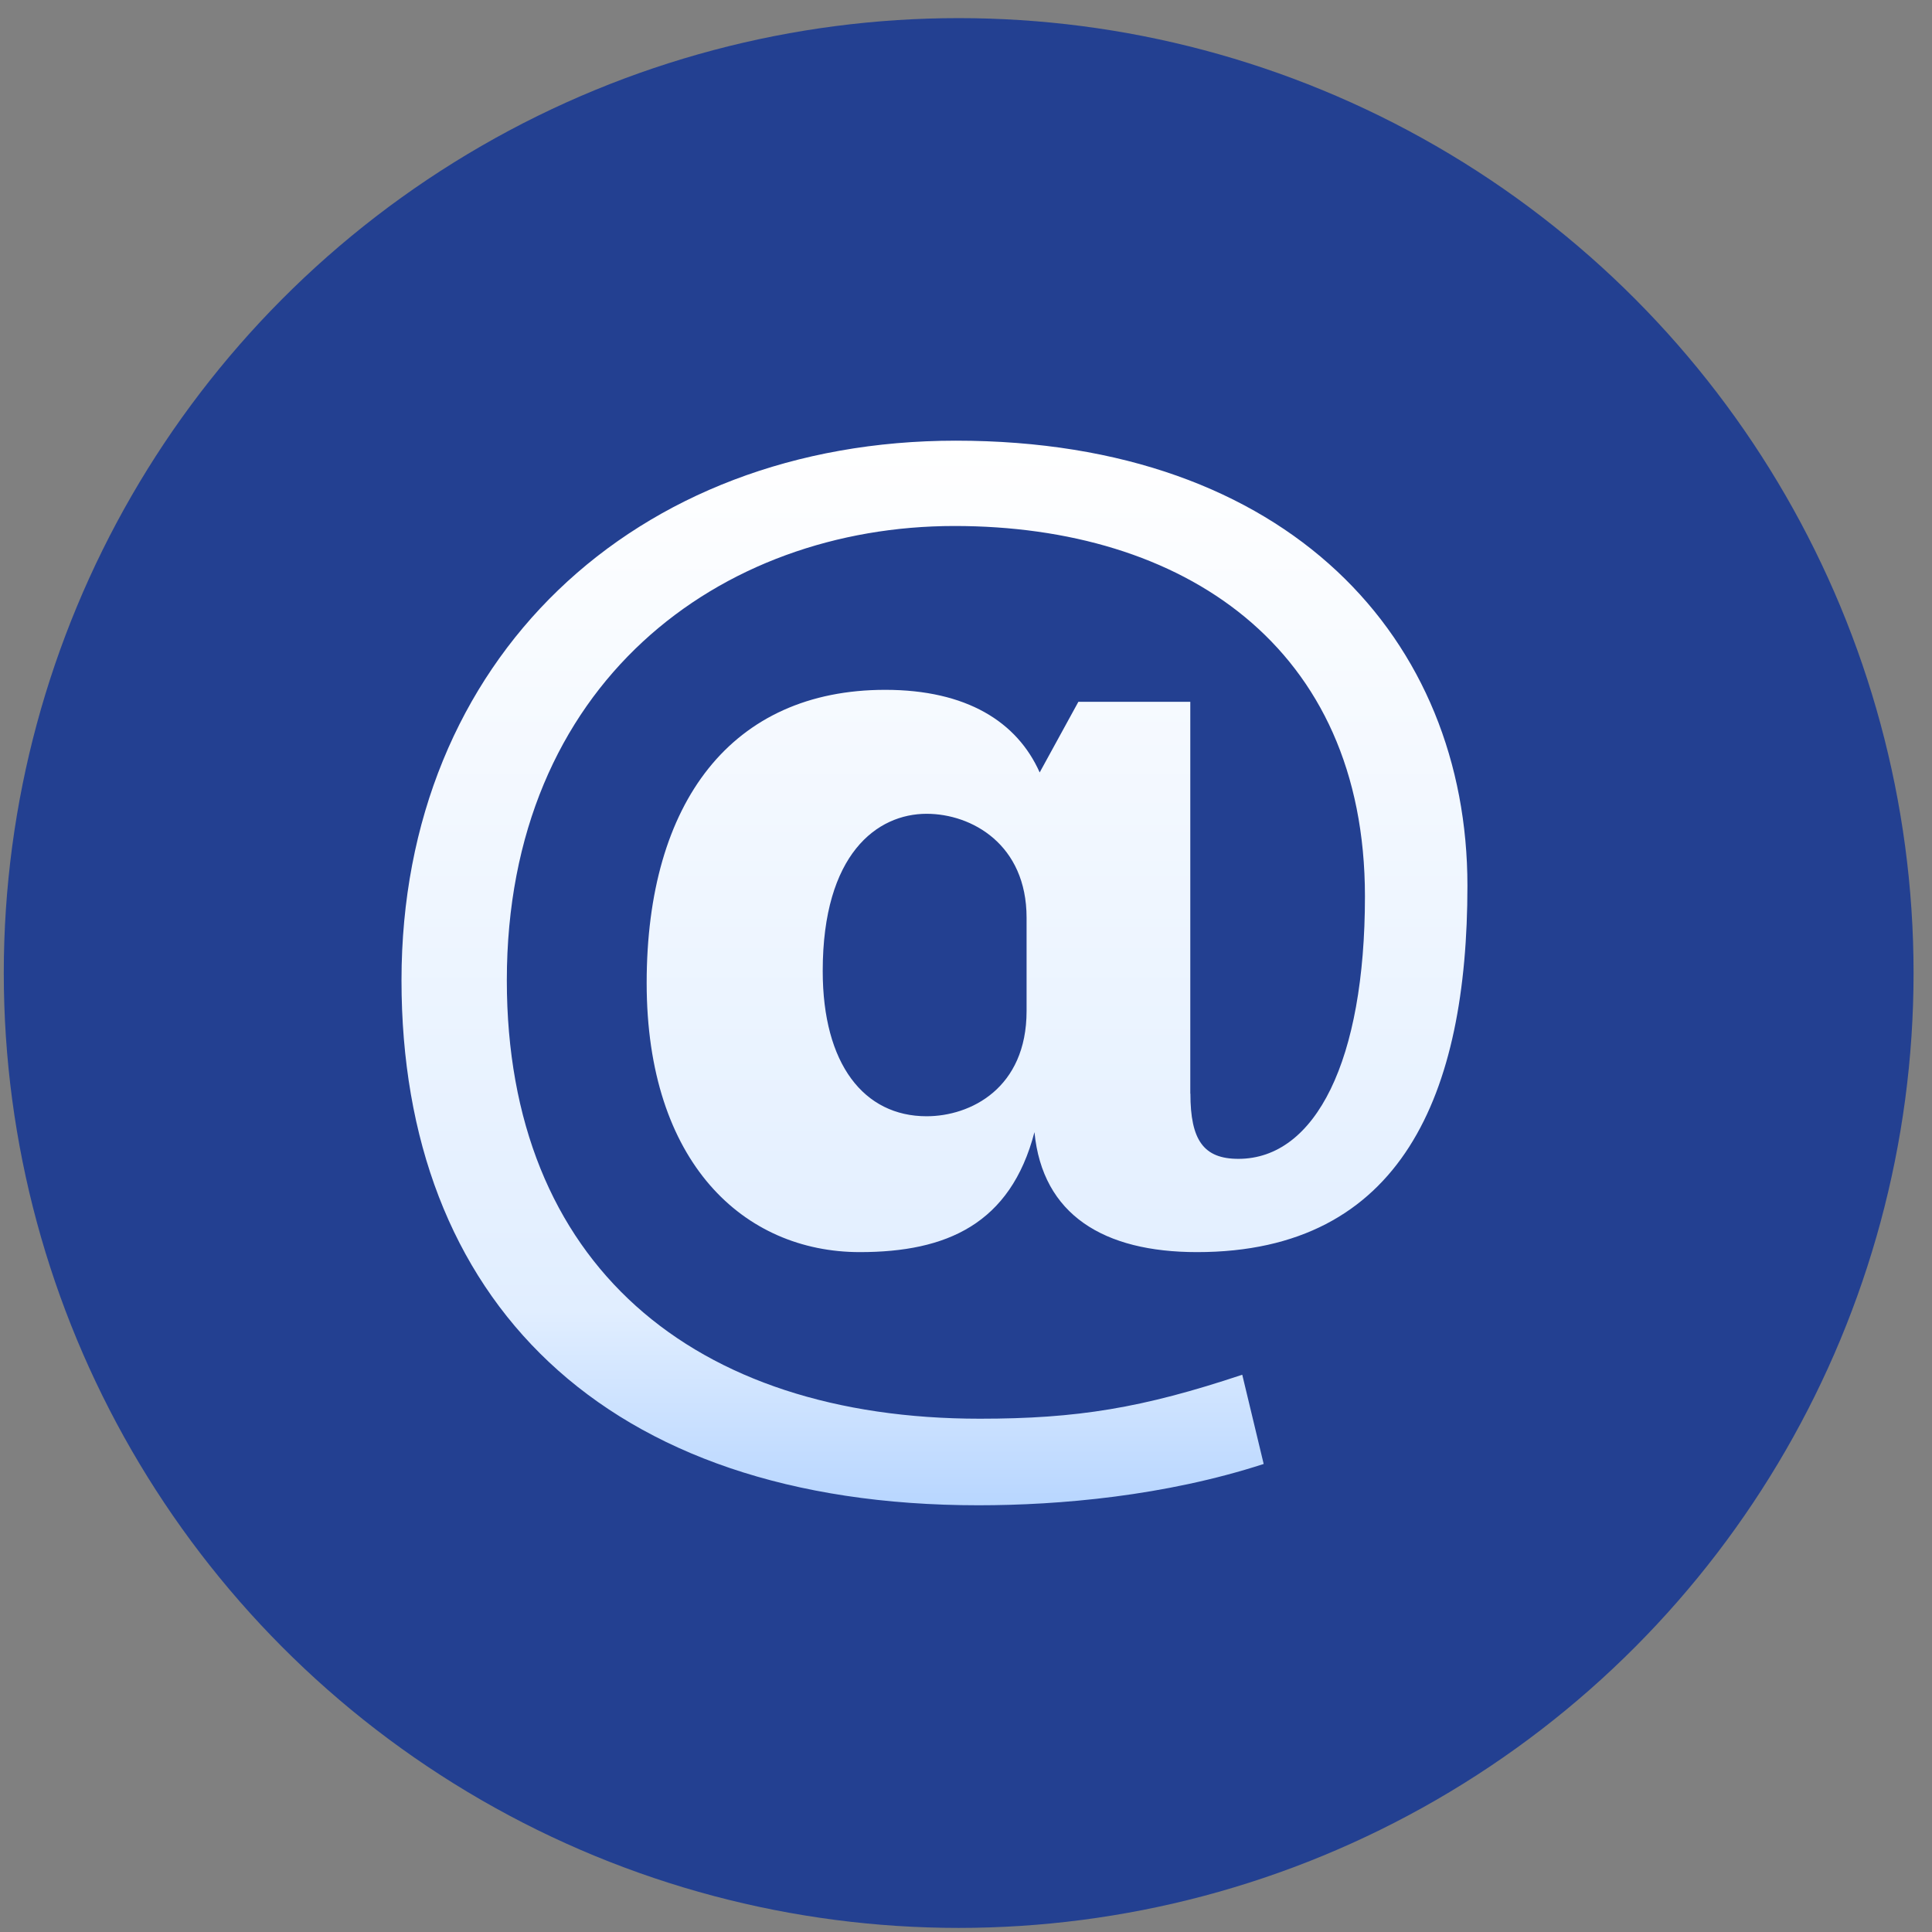
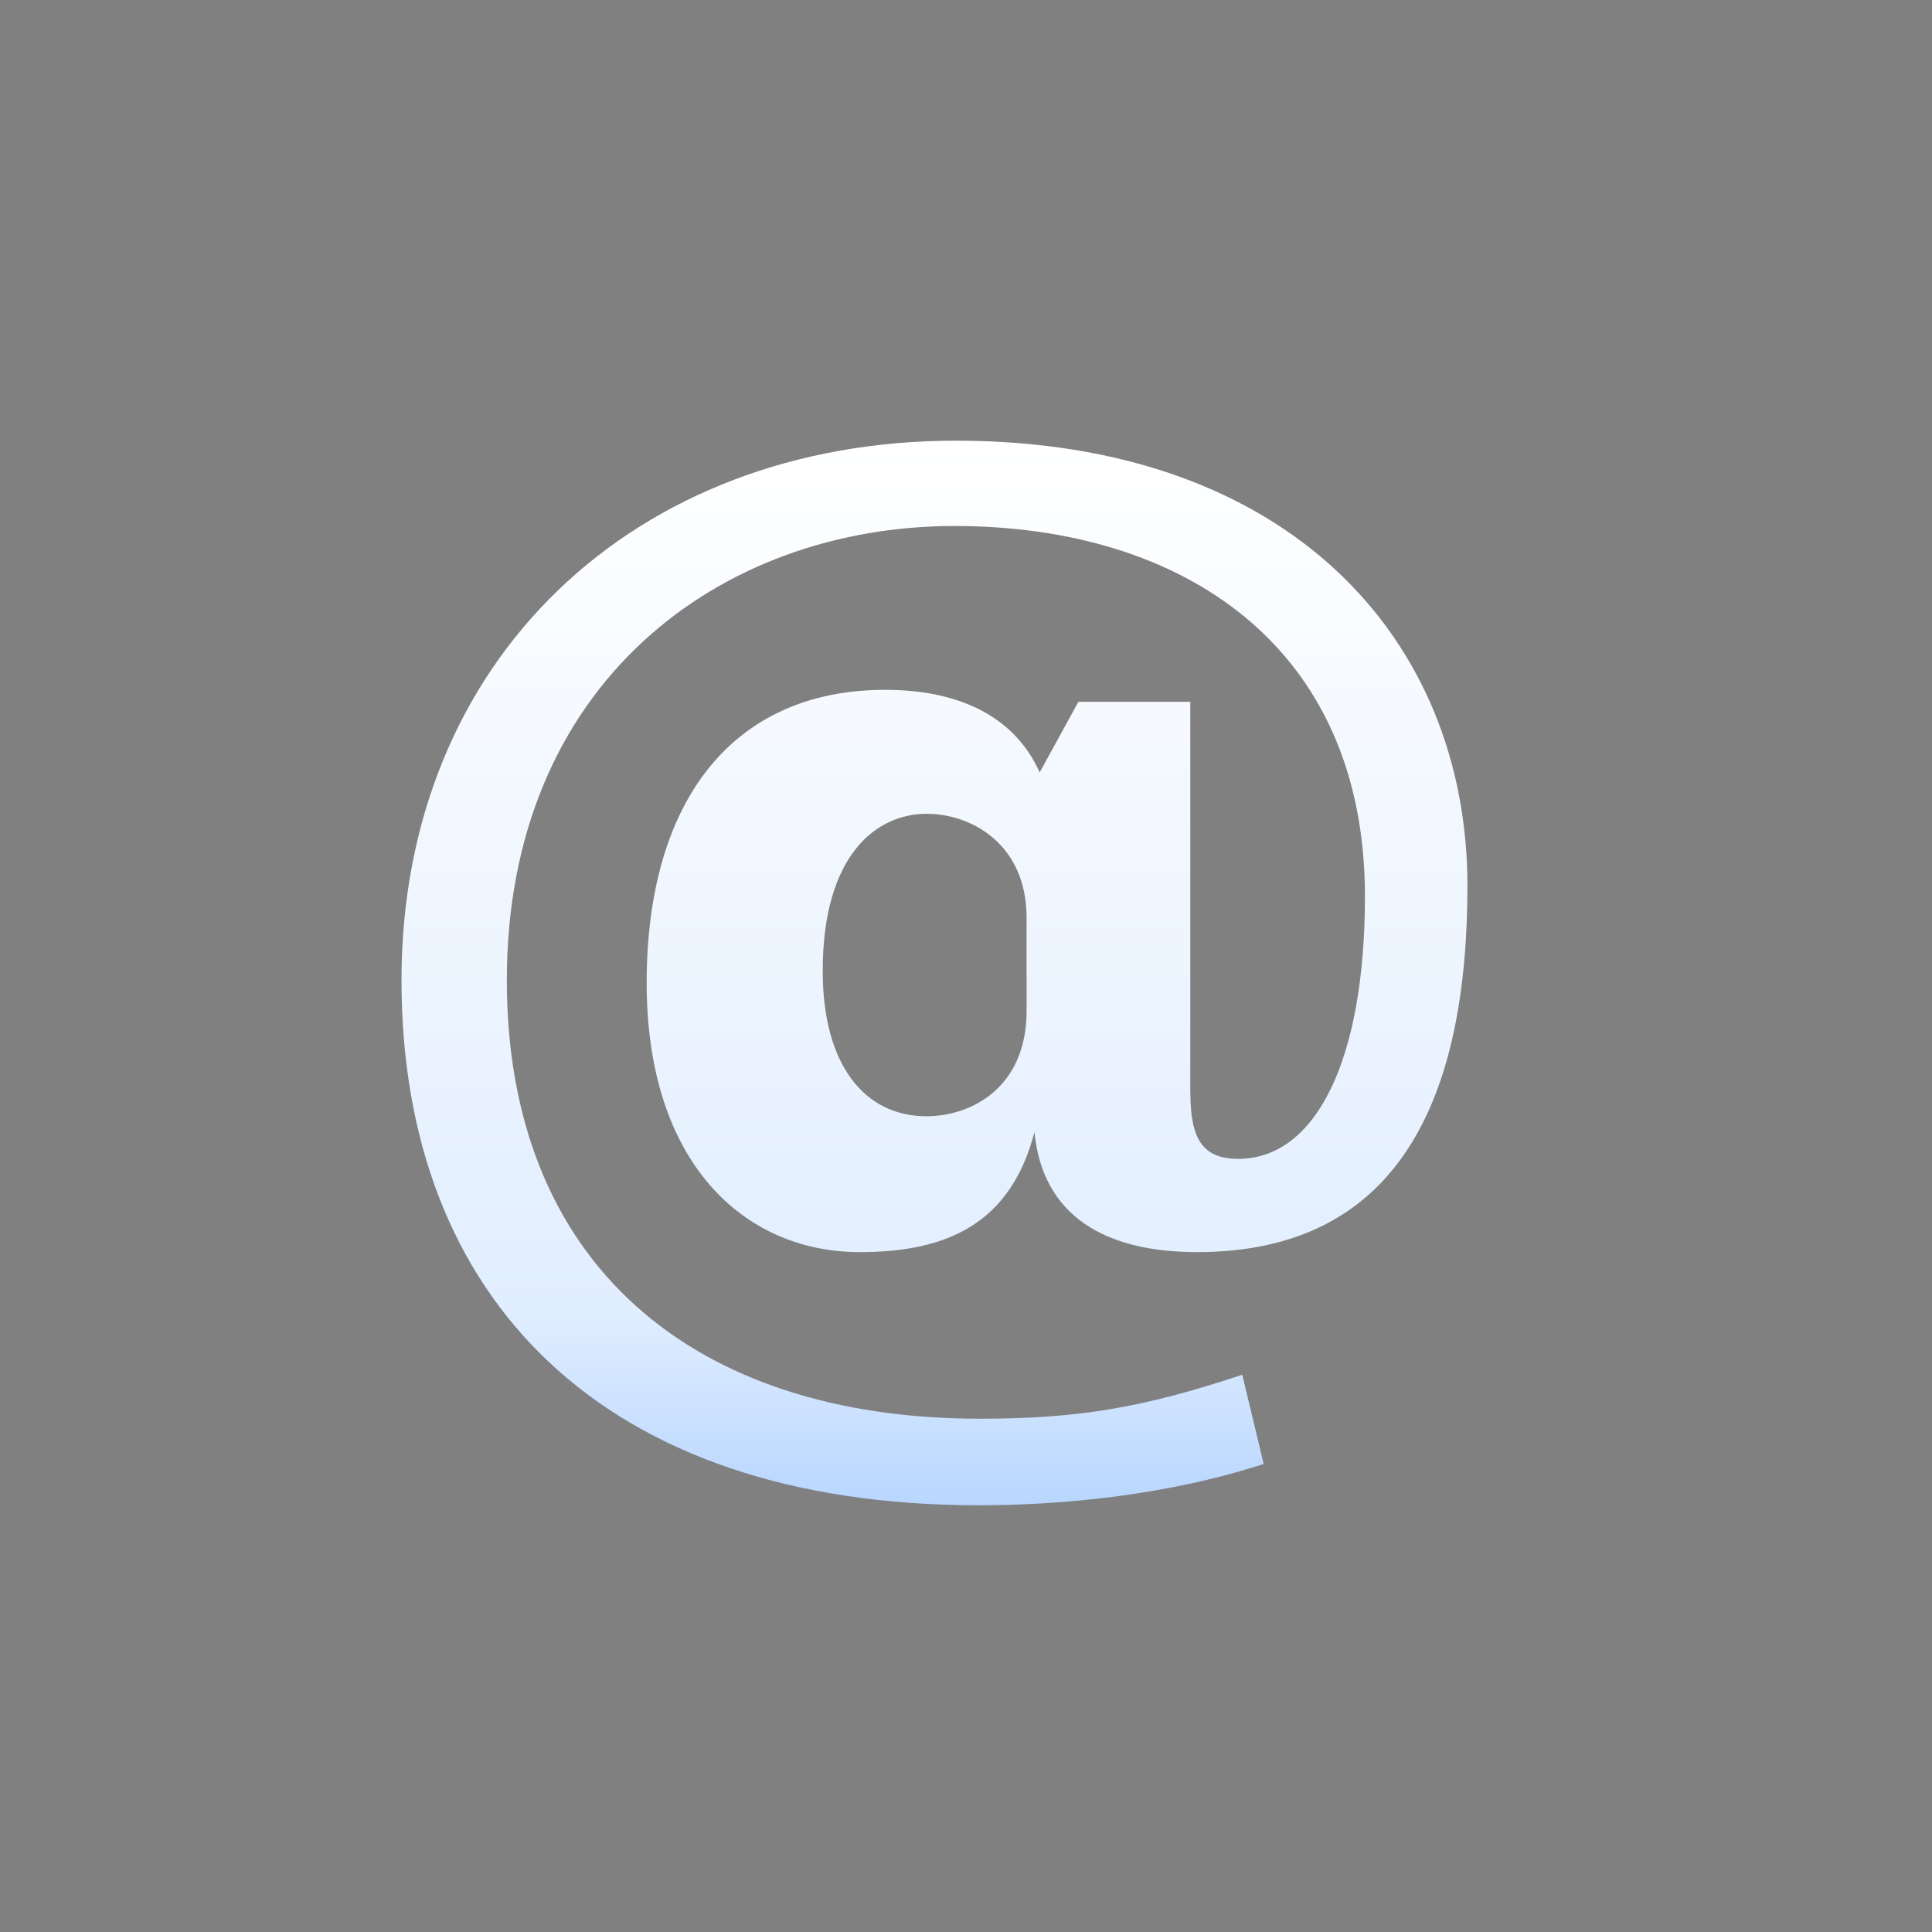
<svg xmlns="http://www.w3.org/2000/svg" width="87" height="87" viewBox="0 0 87 87" fill="none">
  <rect x="0" y="0" width="87" height="87" fill="#808080" stroke="none" />
-   <circle cx="43.17" cy="43.816" r="43" fill="#234091" />
  <path d="M53.605 49.246C53.605 51.346 54.203 52.184 55.765 52.184C59.248 52.184 61.465 47.746 61.465 40.366C61.465 29.086 53.245 23.686 42.983 23.686C32.425 23.686 22.823 30.766 22.823 44.146C22.823 56.926 31.223 63.886 44.123 63.886C48.503 63.886 51.443 63.406 55.94 61.906L56.905 65.924C52.465 67.366 47.72 67.784 44.063 67.784C27.143 67.784 18.08 58.484 18.08 44.144C18.08 29.684 28.583 19.844 43.043 19.844C58.103 19.844 66.08 28.844 66.08 39.884C66.08 49.244 63.143 56.384 53.903 56.384C49.7 56.384 46.943 54.704 46.583 50.981C45.503 55.121 42.623 56.384 38.72 56.384C33.5 56.384 29.12 52.361 29.12 44.264C29.12 36.104 32.963 31.064 39.863 31.064C43.523 31.064 45.803 32.504 46.818 34.784L48.56 31.604H53.6V49.246H53.605ZM46.228 41.326C46.228 38.029 43.765 36.646 41.725 36.646C39.505 36.646 37.048 38.444 37.048 43.726C37.048 47.926 38.908 50.266 41.725 50.266C43.705 50.266 46.228 49.006 46.228 45.526V41.326Z" fill="url(#paint0_linear_633_2798)" />
  <defs>
    <linearGradient id="paint0_linear_633_2798" x1="18.08" y1="19.844" x2="18.08" y2="67.784" gradientUnits="userSpaceOnUse">
      <stop stop-color="white" />
      <stop offset="0.817" stop-color="#E1EEFF" />
      <stop offset="1" stop-color="#B8D6FF" />
    </linearGradient>
  </defs>
</svg>